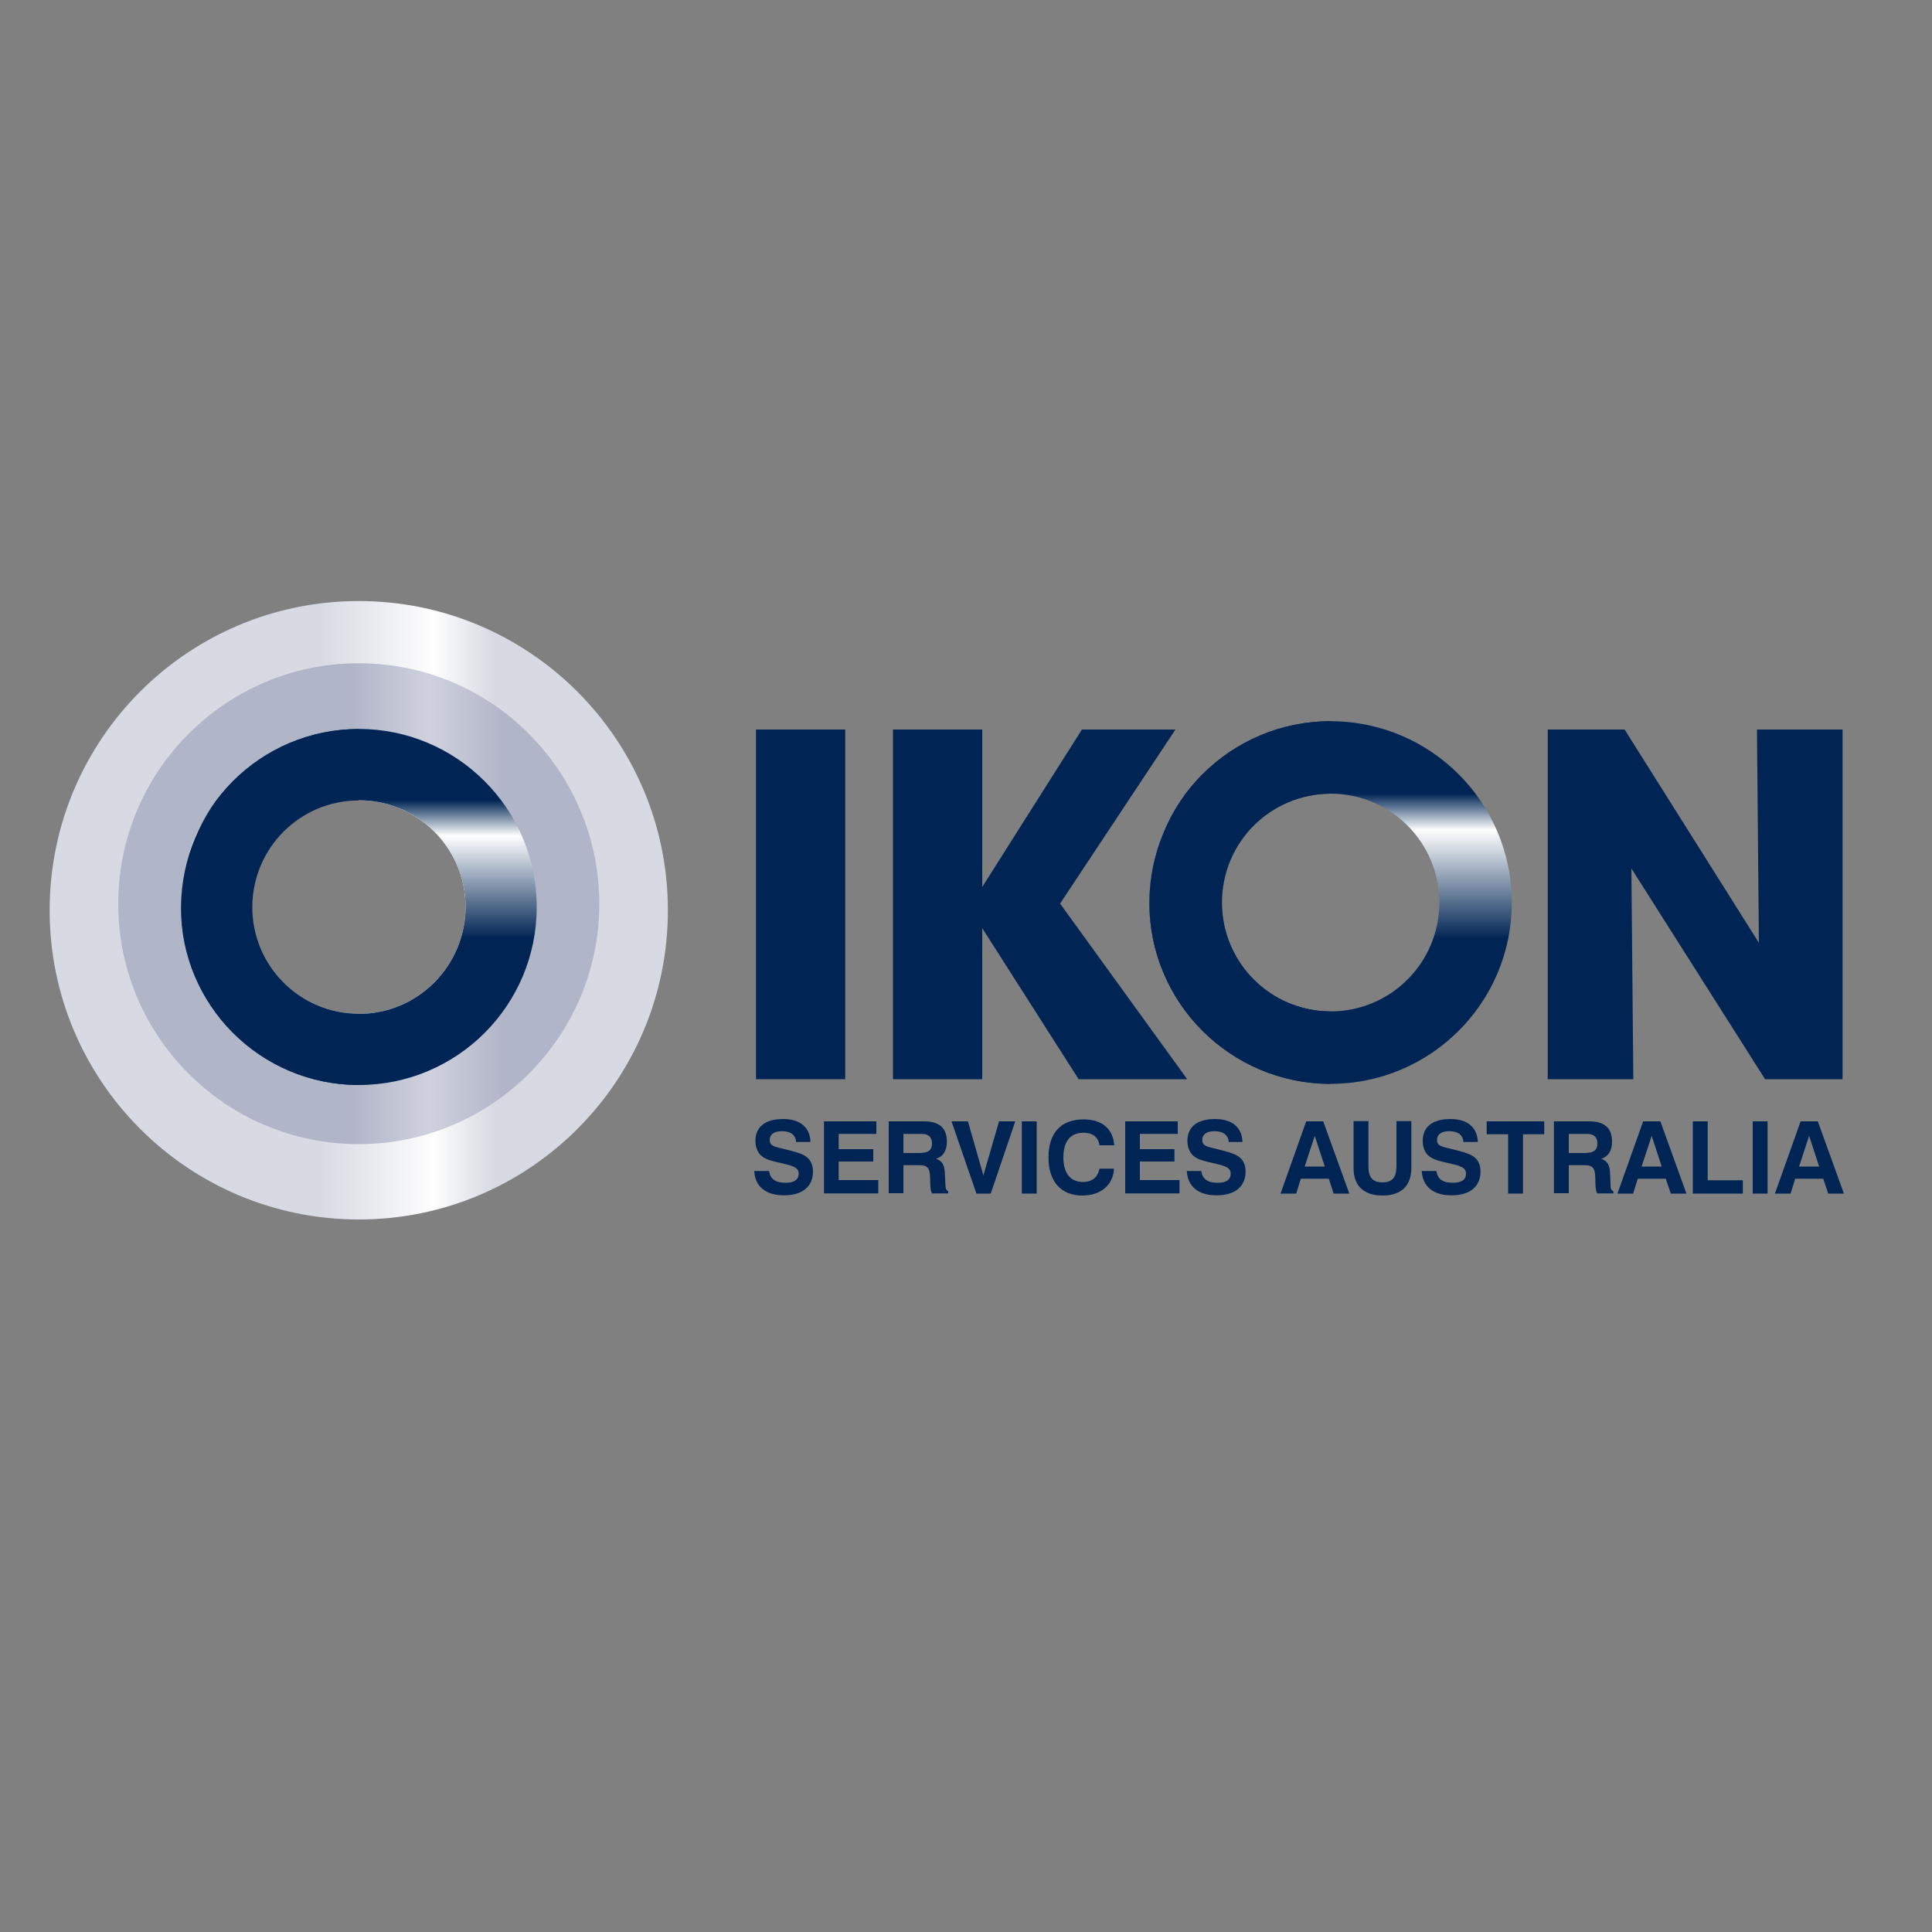
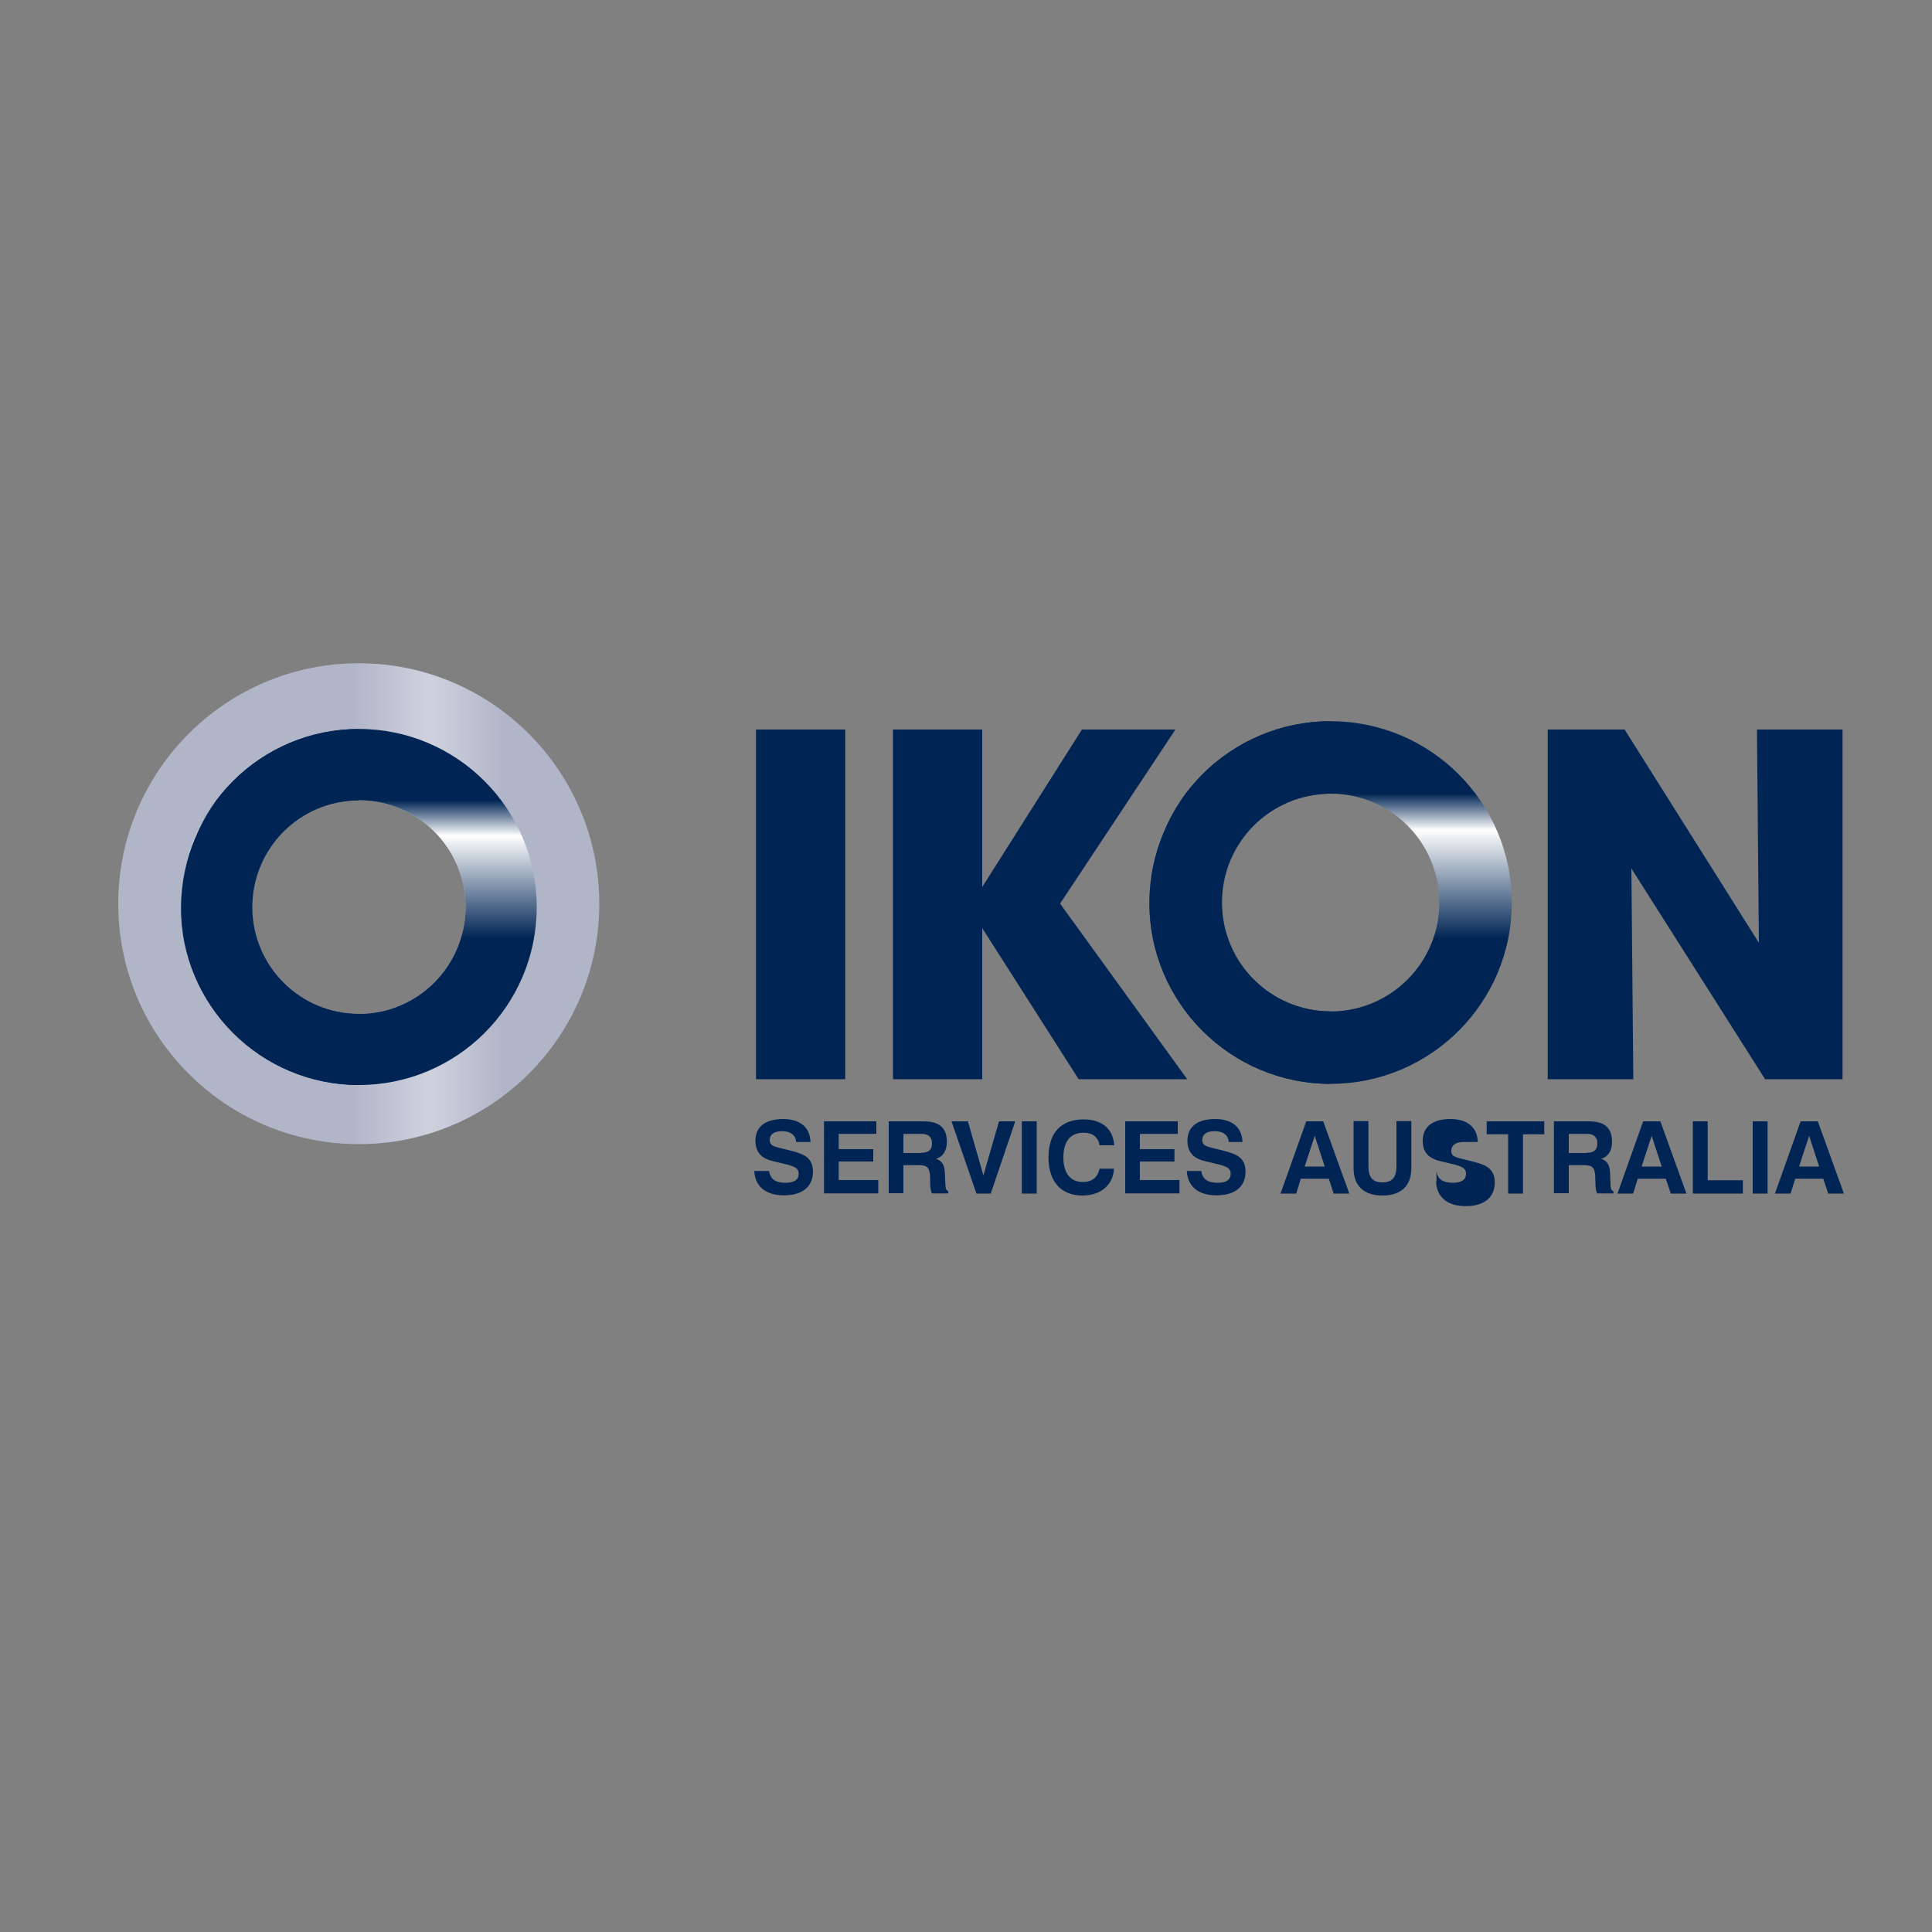
<svg xmlns="http://www.w3.org/2000/svg" version="1.1" id="Layer_1" x="0px" y="0px" viewBox="0 0 1000 1000" style="enable-background:new 0 0 1000 1000;" xml:space="preserve">
  <rect x="0" y="0" width="1000" height="1000" fill="#808080" stroke="none" />
  <style type="text/css">
	.st0{display:none;}
	.st1{fill:#002554;}
	.st2{fill:url(#SVGID_1_);}
	.st3{fill:url(#SVGID_00000068672685542733156540000012406000939996281488_);}
	.st4{fill:url(#SVGID_00000137126858683107311440000008685159598791142846_);}
	.st5{fill:url(#SVGID_00000035516054332564943820000011888439227468953524_);}
</style>
  <rect x="-32.5" y="-100.7" class="st0" width="1064.9" height="1305.8" />
  <g>
    <g>
      <path class="st1" d="M398.1,606.2c0.6,4.2,3.4,6,8.5,6c4.5,0,6.8-1.6,6.8-4.7c0-3.4-3.1-4.1-10-5.7c-3-0.7-5.8-1.2-8.3-2.8    c-2.6-1.7-4.1-4.6-4.1-8.5c0-7.2,5-11.3,14.4-11.3c8.8,0,13.9,4.4,14.1,11.9h-7.4c-0.3-3.6-2.8-5.6-7.4-5.6    c-4.1,0-6.3,1.7-6.3,4.5c0,3.5,2.9,3.5,9,5.1c3.5,0.9,6.4,1.6,8.8,2.9c3.1,1.7,4.6,4.5,4.6,8.4c0,7.7-5.4,12.3-15,12.3    c-9.5,0-15-4.6-15.4-12.6H398.1z" />
      <path class="st1" d="M426.5,580.4h27.1v6.5h-19.5v7.9h17.9v6.4h-17.9v9.6h20.5v6.9h-28.1V580.4z" />
      <path class="st1" d="M460,580.4h18.1c8.1,0,12,3.4,12,10.6c0,4.6-2,7.7-5.6,8.8c3.5,1.2,4.5,3.6,4.6,8.2l0.2,4.4    c0.1,2.2,0.1,3.5,1.5,4.2v1.1h-8.4c-0.6-1.1-0.8-2.6-0.9-4.7l-0.1-4c-0.2-4.4-1.3-5.9-5.6-5.9h-8.2v14.5H460V580.4z M476.7,596.7    c3.9,0,5.7-1.5,5.7-4.9c0-3.2-1.8-4.9-5.4-4.9h-9.4v9.9H476.7z" />
      <path class="st1" d="M492.5,580.4h8.5l8,28l8.1-28h8.4l-12.7,37.4h-7.4L492.5,580.4z" />
      <path class="st1" d="M528.9,580.4h7.7v37.4h-7.7V580.4z" />
      <path class="st1" d="M560.2,618.8c-11,0-17.5-7.2-17.5-19.7c0-12.7,6.4-19.7,18.2-19.7c9.6,0,15.3,5,15.8,13.4h-7.6    c-0.6-4.2-3.5-6.5-8.3-6.5c-6.8,0-10.4,4.5-10.4,12.8c0,8.2,3.7,12.7,10.1,12.7c4.7,0,7.7-2.4,8.6-6.9h7.5    C576.2,613.3,569.8,618.8,560.2,618.8z" />
      <path class="st1" d="M582.5,580.4h27.1v6.5H590v7.9h17.9v6.4H590v9.6h20.5v6.9h-28.1V580.4z" />
      <path class="st1" d="M621.8,606.2c0.6,4.2,3.4,6,8.5,6c4.5,0,6.7-1.6,6.7-4.7c0-3.4-3.1-4.1-10-5.7c-3-0.7-5.8-1.2-8.3-2.8    c-2.6-1.7-4.1-4.6-4.1-8.5c0-7.2,5-11.3,14.4-11.3c8.8,0,13.9,4.4,14.1,11.9H636c-0.3-3.6-2.8-5.6-7.4-5.6c-4.1,0-6.3,1.7-6.3,4.5    c0,3.5,2.9,3.5,9,5.1c3.5,0.9,6.4,1.6,8.8,2.9c3.1,1.7,4.6,4.5,4.6,8.4c0,7.7-5.4,12.3-15,12.3c-9.5,0-15-4.6-15.4-12.6H621.8z" />
      <path class="st1" d="M684.9,580.4l13.5,37.4h-8.1l-2.5-7.7h-14.5l-2.4,7.7h-8.1l13.3-37.4H684.9z M675.3,603.8h10.4l-5.2-15.9    L675.3,603.8z" />
      <path class="st1" d="M708.3,580.3v23.4c0,5.6,2.1,8.3,7.2,8.3c5.2,0,7.3-2.7,7.3-8.3v-23.4h7.7v24.3c0,9.3-5.4,14.2-14.9,14.2    c-9.7,0-15-5-15-14.2v-24.3H708.3z" />
-       <path class="st1" d="M743.5,606.2c0.6,4.2,3.4,6,8.5,6c4.5,0,6.8-1.6,6.8-4.7c0-3.4-3.1-4.1-10-5.7c-3-0.7-5.8-1.2-8.3-2.8    c-2.7-1.7-4.1-4.6-4.1-8.5c0-7.2,5-11.3,14.4-11.3c8.8,0,13.9,4.4,14.1,11.9h-7.4c-0.3-3.6-2.8-5.6-7.4-5.6    c-4.1,0-6.3,1.7-6.3,4.5c0,3.5,2.9,3.5,9.1,5.1c3.5,0.9,6.4,1.6,8.8,2.9c3.1,1.7,4.6,4.5,4.6,8.4c0,7.7-5.4,12.3-15,12.3    c-9.5,0-15-4.6-15.4-12.6H743.5z" />
+       <path class="st1" d="M743.5,606.2c0.6,4.2,3.4,6,8.5,6c4.5,0,6.8-1.6,6.8-4.7c0-3.4-3.1-4.1-10-5.7c-3-0.7-5.8-1.2-8.3-2.8    c-2.7-1.7-4.1-4.6-4.1-8.5c0-7.2,5-11.3,14.4-11.3c8.8,0,13.9,4.4,14.1,11.9h-7.4c-4.1,0-6.3,1.7-6.3,4.5c0,3.5,2.9,3.5,9.1,5.1c3.5,0.9,6.4,1.6,8.8,2.9c3.1,1.7,4.6,4.5,4.6,8.4c0,7.7-5.4,12.3-15,12.3    c-9.5,0-15-4.6-15.4-12.6H743.5z" />
      <path class="st1" d="M780.6,587.1h-11.1v-6.7h29.8v6.7h-11v30.7h-7.7V587.1z" />
      <path class="st1" d="M804.3,580.4h18.1c8.1,0,12,3.4,12,10.6c0,4.6-2,7.7-5.6,8.8c3.5,1.2,4.5,3.6,4.6,8.2l0.2,4.4    c0,2.2,0,3.5,1.5,4.2v1.1h-8.4c-0.6-1.1-0.8-2.6-0.9-4.7l-0.1-4c-0.2-4.4-1.3-5.9-5.6-5.9H812v14.5h-7.7V580.4z M821.1,596.7    c3.9,0,5.7-1.5,5.7-4.9c0-3.2-1.8-4.9-5.4-4.9H812v9.9H821.1z" />
      <path class="st1" d="M859.4,580.4l13.5,37.4h-8.1l-2.6-7.7h-14.5l-2.4,7.7h-8.1l13.3-37.4H859.4z M849.7,603.8h10.4l-5.2-15.9    L849.7,603.8z" />
      <path class="st1" d="M876.2,580.4h7.7v30.5h18.2v6.9h-25.9V580.4z" />
      <path class="st1" d="M907.2,580.4h7.7v37.4h-7.7V580.4z" />
      <path class="st1" d="M940.9,580.4l13.5,37.4h-8.1l-2.6-7.7h-14.5l-2.4,7.7h-8.1l13.3-37.4H940.9z M931.2,603.8h10.4l-5.2-15.9    L931.2,603.8z" />
    </g>
  </g>
  <linearGradient id="SVGID_1_" gradientUnits="userSpaceOnUse" x1="25.646" y1="471.11" x2="345.673" y2="471.11">
    <stop offset="0.434" style="stop-color:#D7D9E3" />
    <stop offset="0.621" style="stop-color:#FEFEFE" />
    <stop offset="0.72" style="stop-color:#D7D9E3" />
  </linearGradient>
-   <path class="st2" d="M185.7,311.1c-88.4,0-160,71.6-160,160.1c0,88.3,71.6,160,160,160c88.4,0,160-71.6,160-160  C345.7,382.7,274,311.1,185.7,311.1z M185.7,524.8c-30.5,0-55.3-24.7-55.3-55.3c0-30.6,24.8-55.3,55.3-55.3  c30.5,0,55.3,24.7,55.3,55.3C240.9,500,216.2,524.8,185.7,524.8z" />
  <linearGradient id="SVGID_00000077295298387600373450000007455377381587396265_" gradientUnits="userSpaceOnUse" x1="61.203" y1="467.816" x2="310.11" y2="467.816">
    <stop offset="0.485" style="stop-color:#B1B5C8" />
    <stop offset="0.648" style="stop-color:#CFD2DD" />
    <stop offset="0.8" style="stop-color:#B1B5C8" />
  </linearGradient>
  <path style="fill:url(#SVGID_00000077295298387600373450000007455377381587396265_);" d="M185.7,343.3  c-68.7,0-124.5,55.7-124.5,124.5c0,68.7,55.7,124.4,124.5,124.4c68.7,0,124.5-55.7,124.5-124.4C310.1,399,254.4,343.3,185.7,343.3z   M185.7,524.8c-30.5,0-55.3-24.7-55.3-55.3c0-30.6,24.8-55.3,55.3-55.3c30.5,0,55.3,24.7,55.3,55.3  C240.9,500,216.2,524.8,185.7,524.8z" />
  <linearGradient id="SVGID_00000116235647584217172130000002171215124398131641_" gradientUnits="userSpaceOnUse" x1="688.71" y1="373.304" x2="688.71" y2="561.017">
    <stop offset="0.2" style="stop-color:#002554" />
    <stop offset="0.3" style="stop-color:#FFFFFF" />
    <stop offset="0.6" style="stop-color:#002554" />
  </linearGradient>
  <path style="fill:url(#SVGID_00000116235647584217172130000002171215124398131641_);" d="M688.7,373.3c-51.8,0-93.8,42-93.8,93.9  c0,51.8,42,93.8,93.8,93.8c51.8,0,93.8-42,93.8-93.8C782.5,415.3,740.5,373.3,688.7,373.3z M688.7,523.5  c-31.1,0-56.3-25.2-56.3-56.3c0-31.2,25.2-56.4,56.3-56.4c31.1,0,56.3,25.2,56.3,56.4C745,498.3,719.8,523.5,688.7,523.5z" />
  <linearGradient id="SVGID_00000008839866985735391130000014862725350550710703_" gradientUnits="userSpaceOnUse" x1="185.663" y1="377.317" x2="185.663" y2="561.595">
    <stop offset="0.2" style="stop-color:#002554" />
    <stop offset="0.3" style="stop-color:#FFFFFF" />
    <stop offset="0.588" style="stop-color:#002554" />
  </linearGradient>
  <path style="fill:url(#SVGID_00000008839866985735391130000014862725350550710703_);" d="M185.7,377.3c-50.9,0-92.1,41.2-92.1,92.2  c0,50.9,41.2,92.1,92.1,92.1c50.9,0,92.1-41.2,92.1-92.1C277.8,418.6,236.5,377.3,185.7,377.3z M185.7,524.8  c-30.5,0-55.3-24.7-55.3-55.3c0-30.6,24.8-55.3,55.3-55.3c30.5,0,55.3,24.7,55.3,55.3C240.9,500,216.2,524.8,185.7,524.8z" />
  <path class="st1" d="M594.9,467.2c0,51.7,41.9,93.7,93.6,93.8v-37.5c-31-0.2-56-25.3-56-56.3c0-31.1,25.1-56.2,56-56.4v-37.5  C636.8,373.4,594.9,415.4,594.9,467.2z" />
  <path class="st1" d="M93.8,469.5c0,50.8,41.1,91.9,91.8,92.1v-36.8c-30.4-0.1-55-24.8-55-55.2c0-30.5,24.6-55.2,55-55.3v-36.9  C134.9,377.5,93.8,418.6,93.8,469.5z" />
  <path class="st1" d="M391.3,377.6h46.2v181h-46.2V377.6z" />
  <path class="st1" d="M462.2,377.6h46.2v81.5l51.6-81.5h48.4l-59.7,90.1l65.8,90.9h-56.2l-49.9-78.2v78.2h-46.2V377.6z" />
  <path class="st1" d="M910.4,488l-1-110.4h44.3v181h-40.1l-69.2-109.1l1,109.1h-44.3v-181h39.8L910.4,488z" />
</svg>